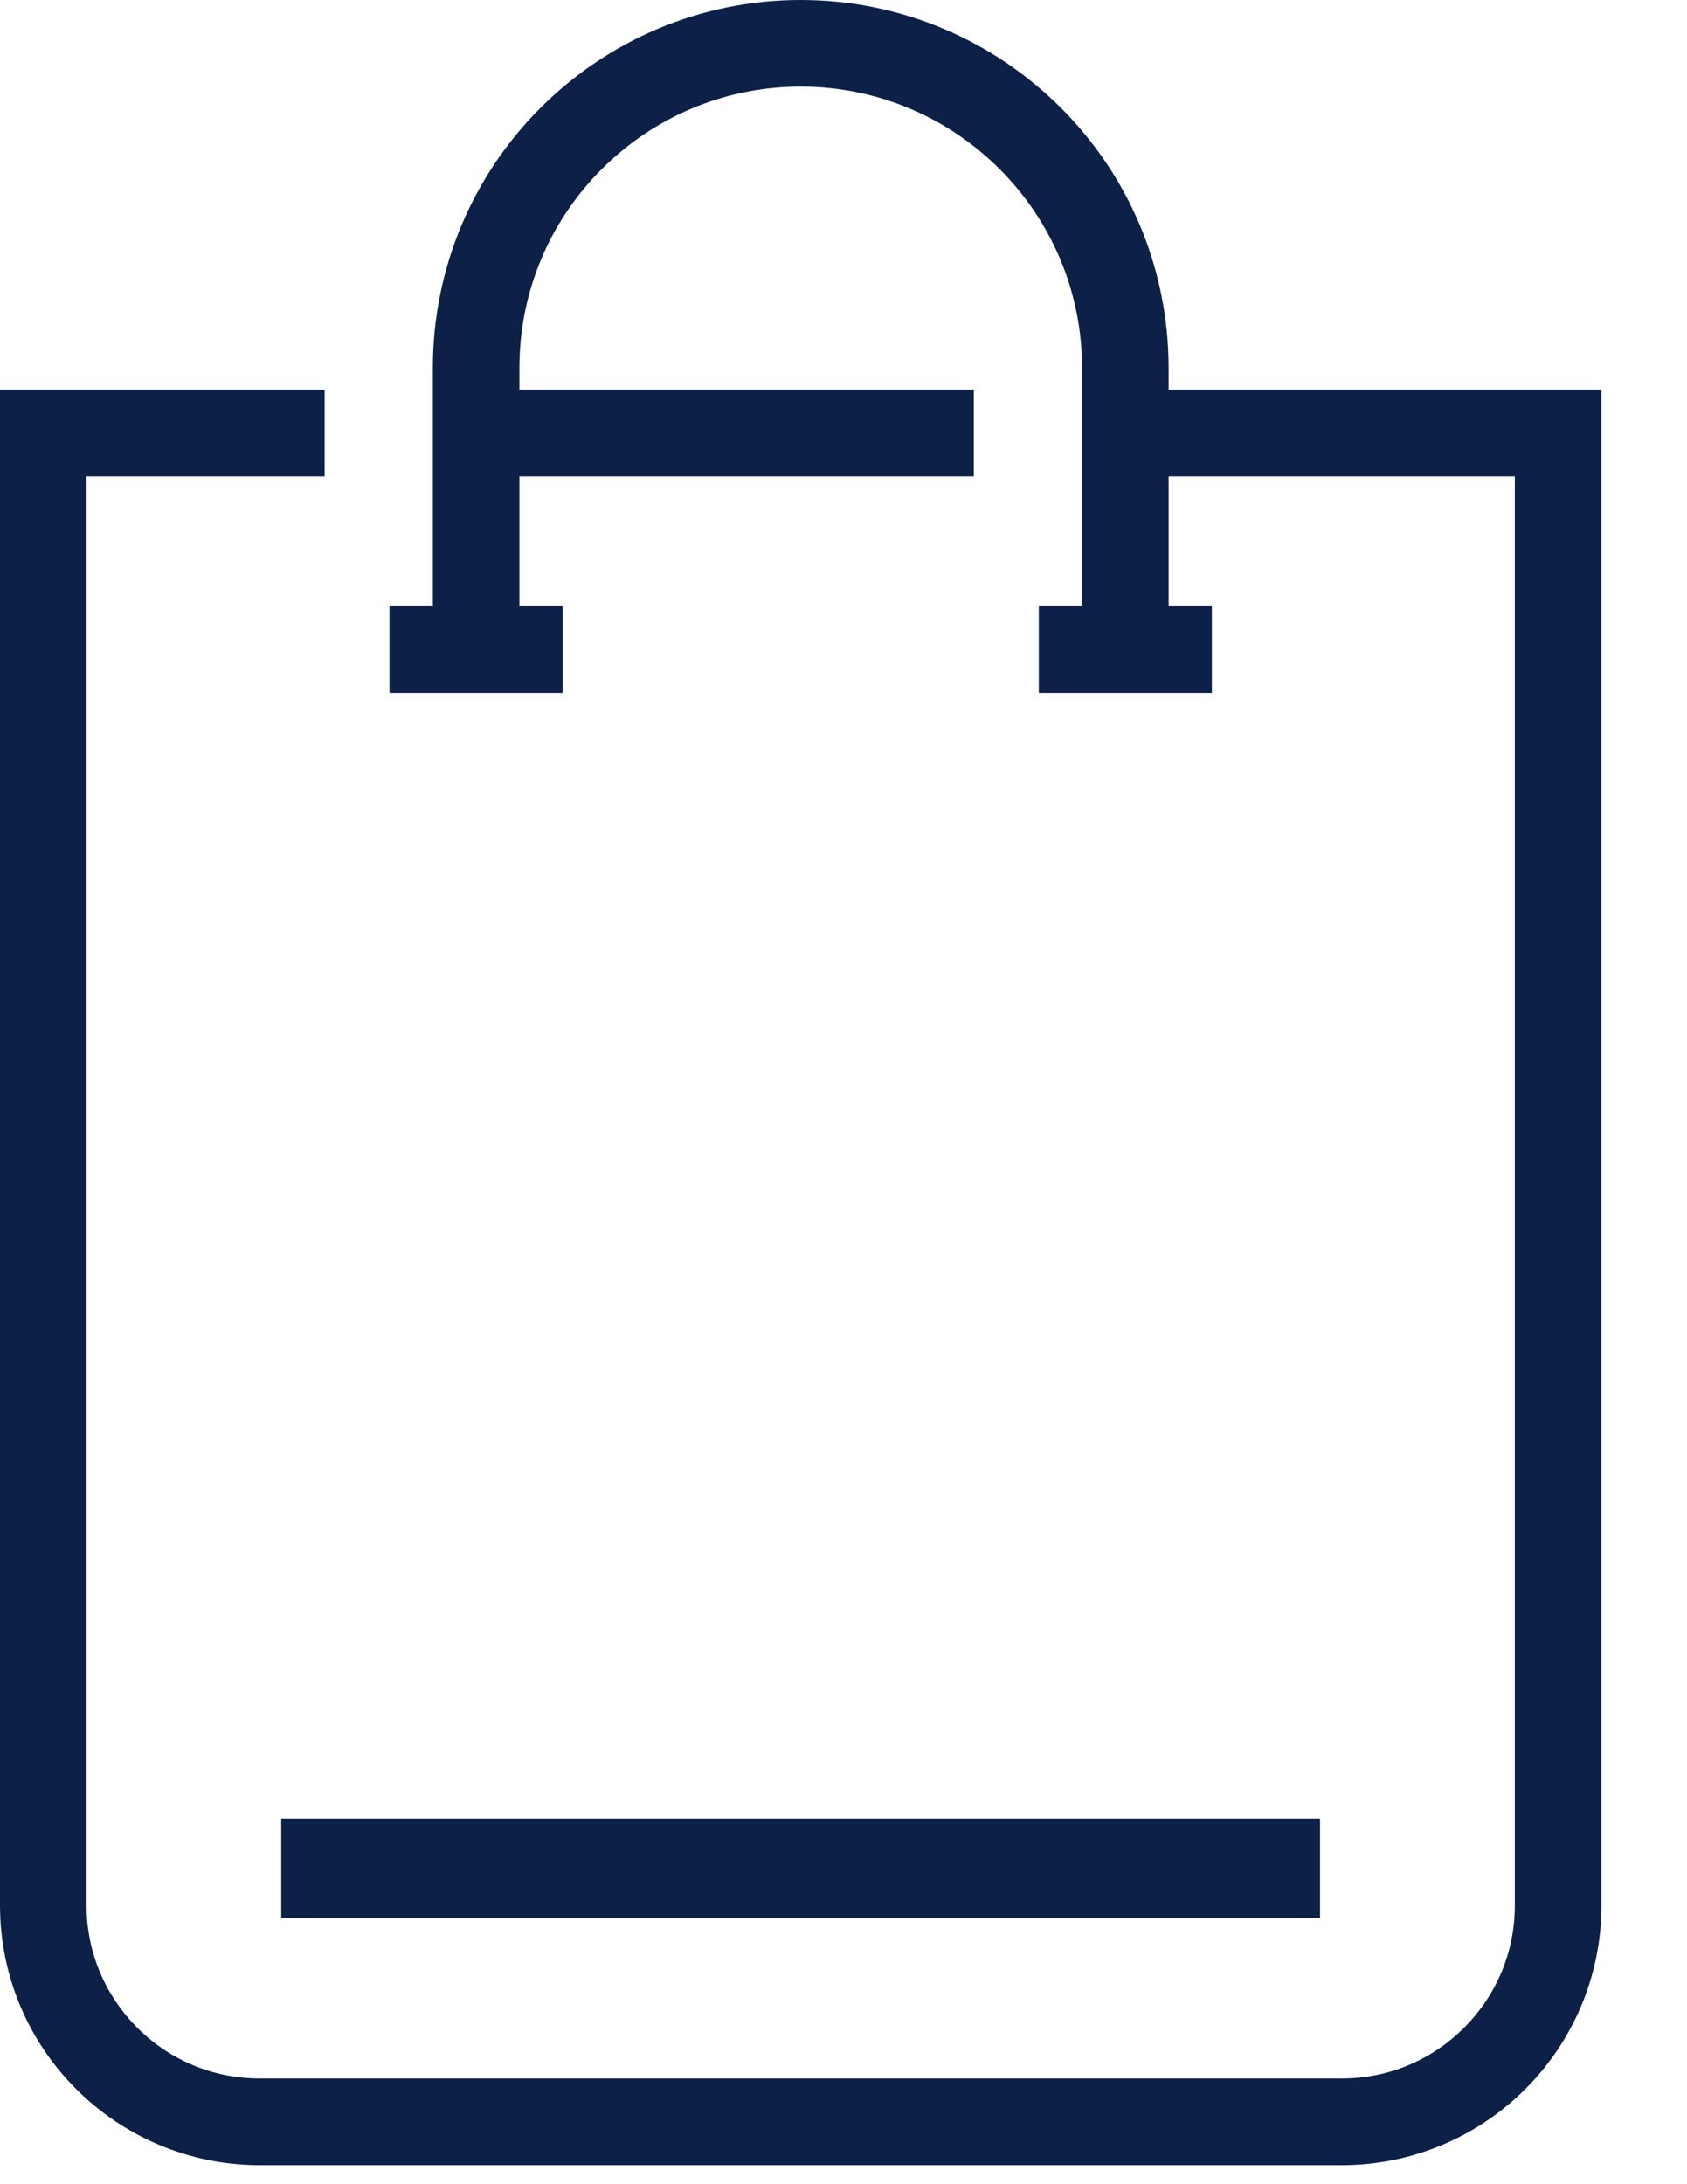
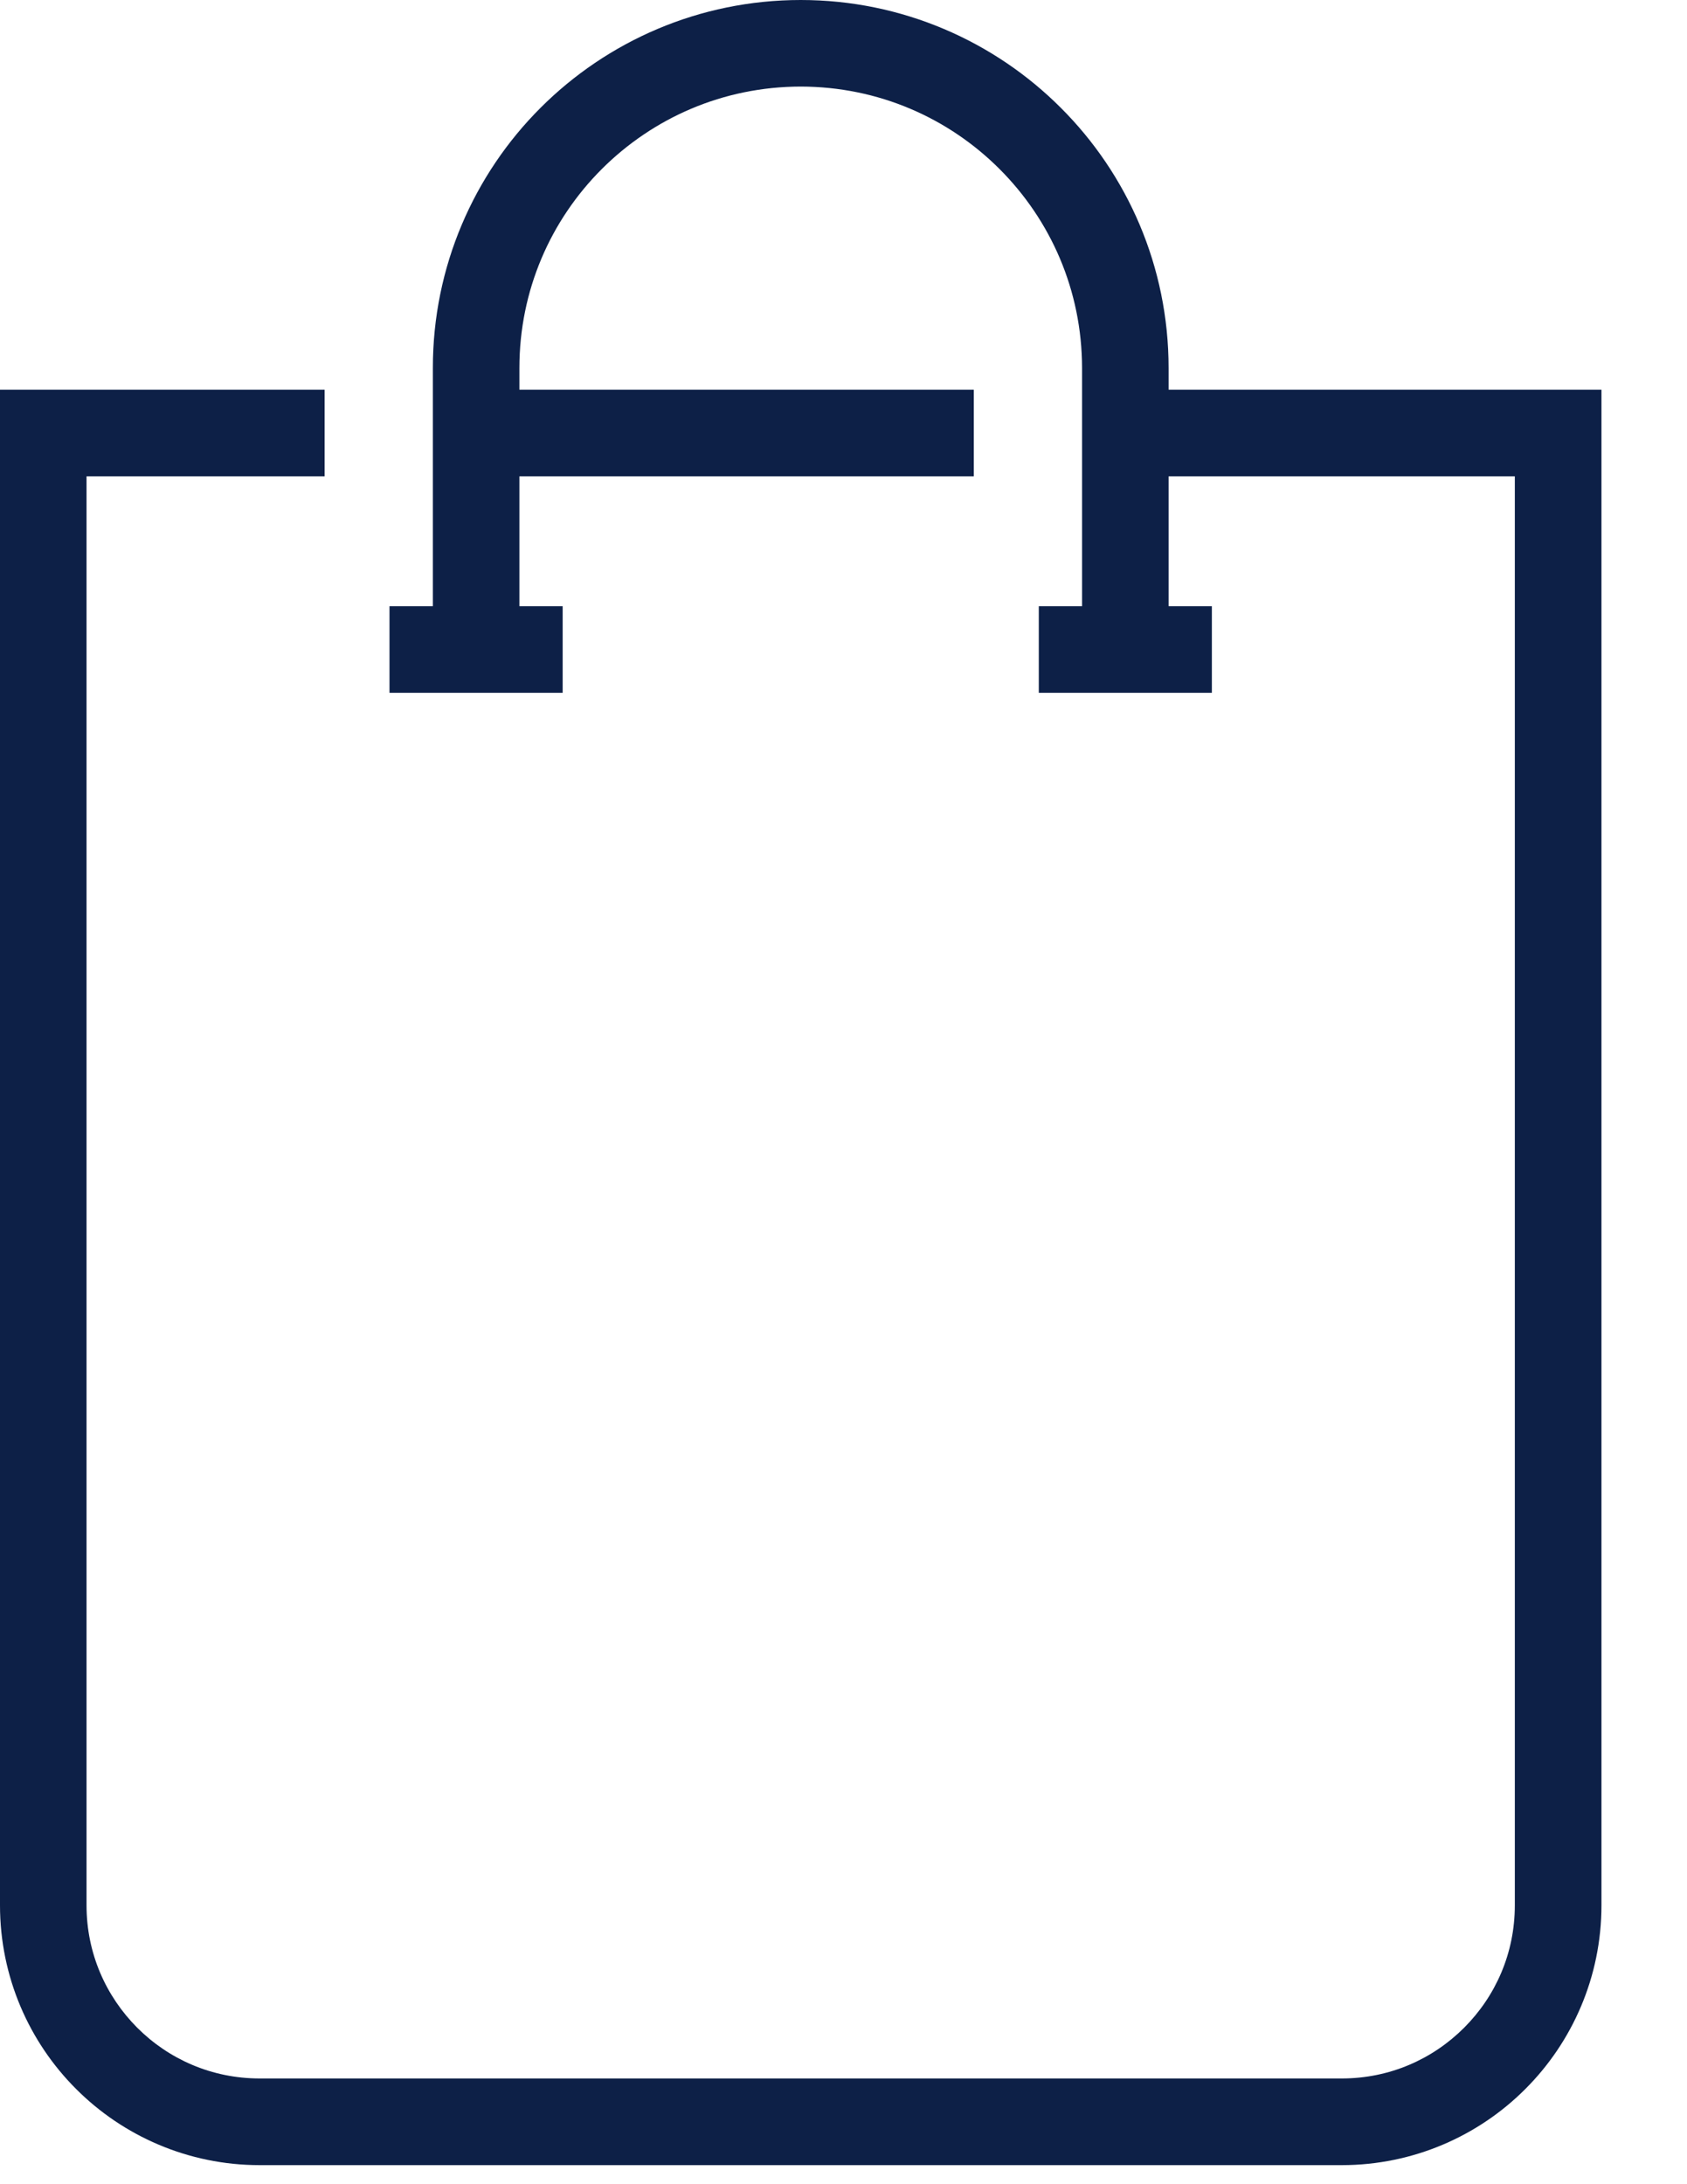
<svg xmlns="http://www.w3.org/2000/svg" width="17" height="22" viewBox="0 0 17 22" fill="none">
  <path d="M11.776 3.925V3.707C11.776 2.685 11.361 1.755 10.69 1.086C10.021 0.416 9.091 -0 8.069 9.87175e-08C7.046 -0 6.117 0.416 5.447 1.086C4.777 1.755 4.361 2.685 4.362 3.707V6.106H3.925V6.978H5.67V6.106H5.234V4.798H9.813V3.925H5.234V3.707C5.234 2.923 5.55 2.217 6.064 1.703C6.579 1.189 7.285 0.873 8.069 0.872C8.853 0.873 9.559 1.189 10.073 1.703C10.587 2.217 10.903 2.923 10.904 3.707V6.106H10.468V6.978H12.212V6.106H11.776V4.798H15.265V7.851V19.191C15.265 19.674 15.071 20.107 14.754 20.424C14.437 20.741 14.004 20.935 13.521 20.935H2.617C2.134 20.935 1.7 20.741 1.383 20.424C1.067 20.107 0.872 19.674 0.872 19.191V4.798L3.271 4.798V3.925H1.39692e-07V19.191C-0 19.912 0.294 20.569 0.767 21.041C1.239 21.514 1.896 21.808 2.617 21.808H13.521C14.242 21.808 14.899 21.514 15.371 21.041C15.844 20.569 16.138 19.912 16.138 19.191V7.851V4.362V3.925H11.776Z" fill="#0D2047" />
-   <rect x="2.834" y="18.318" width="10.468" height="1" fill="#0D2047" />
</svg>